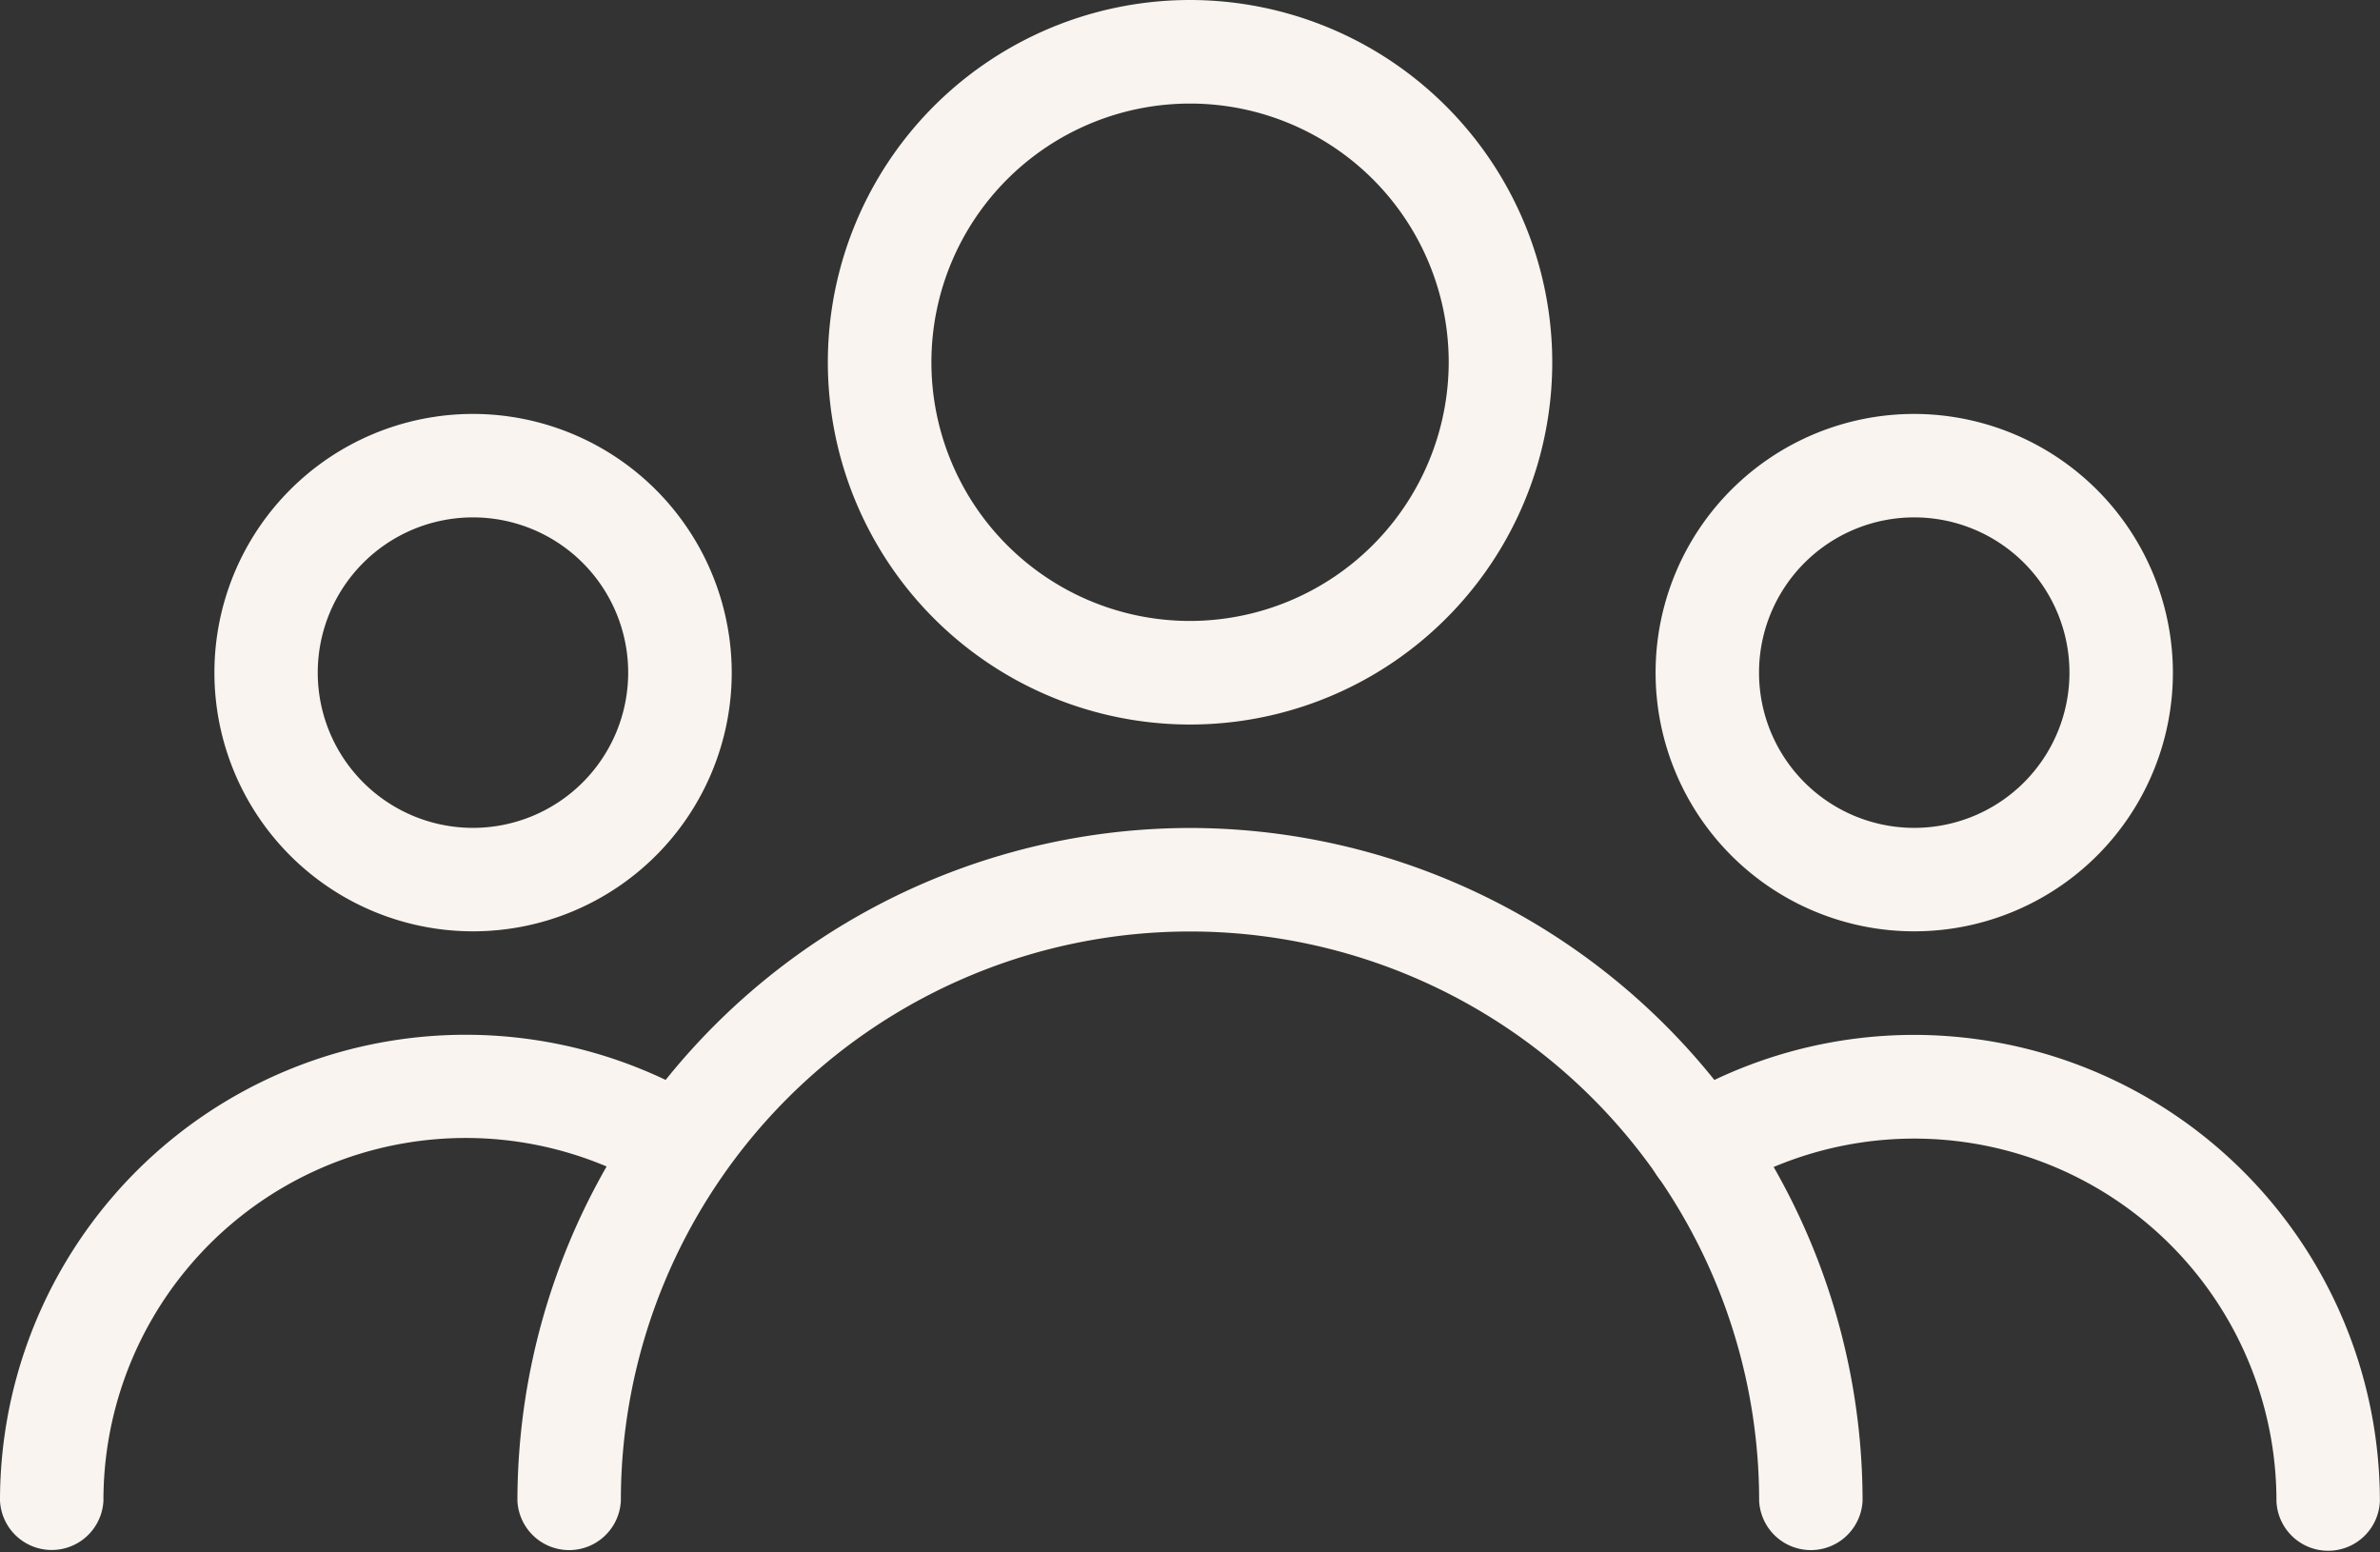
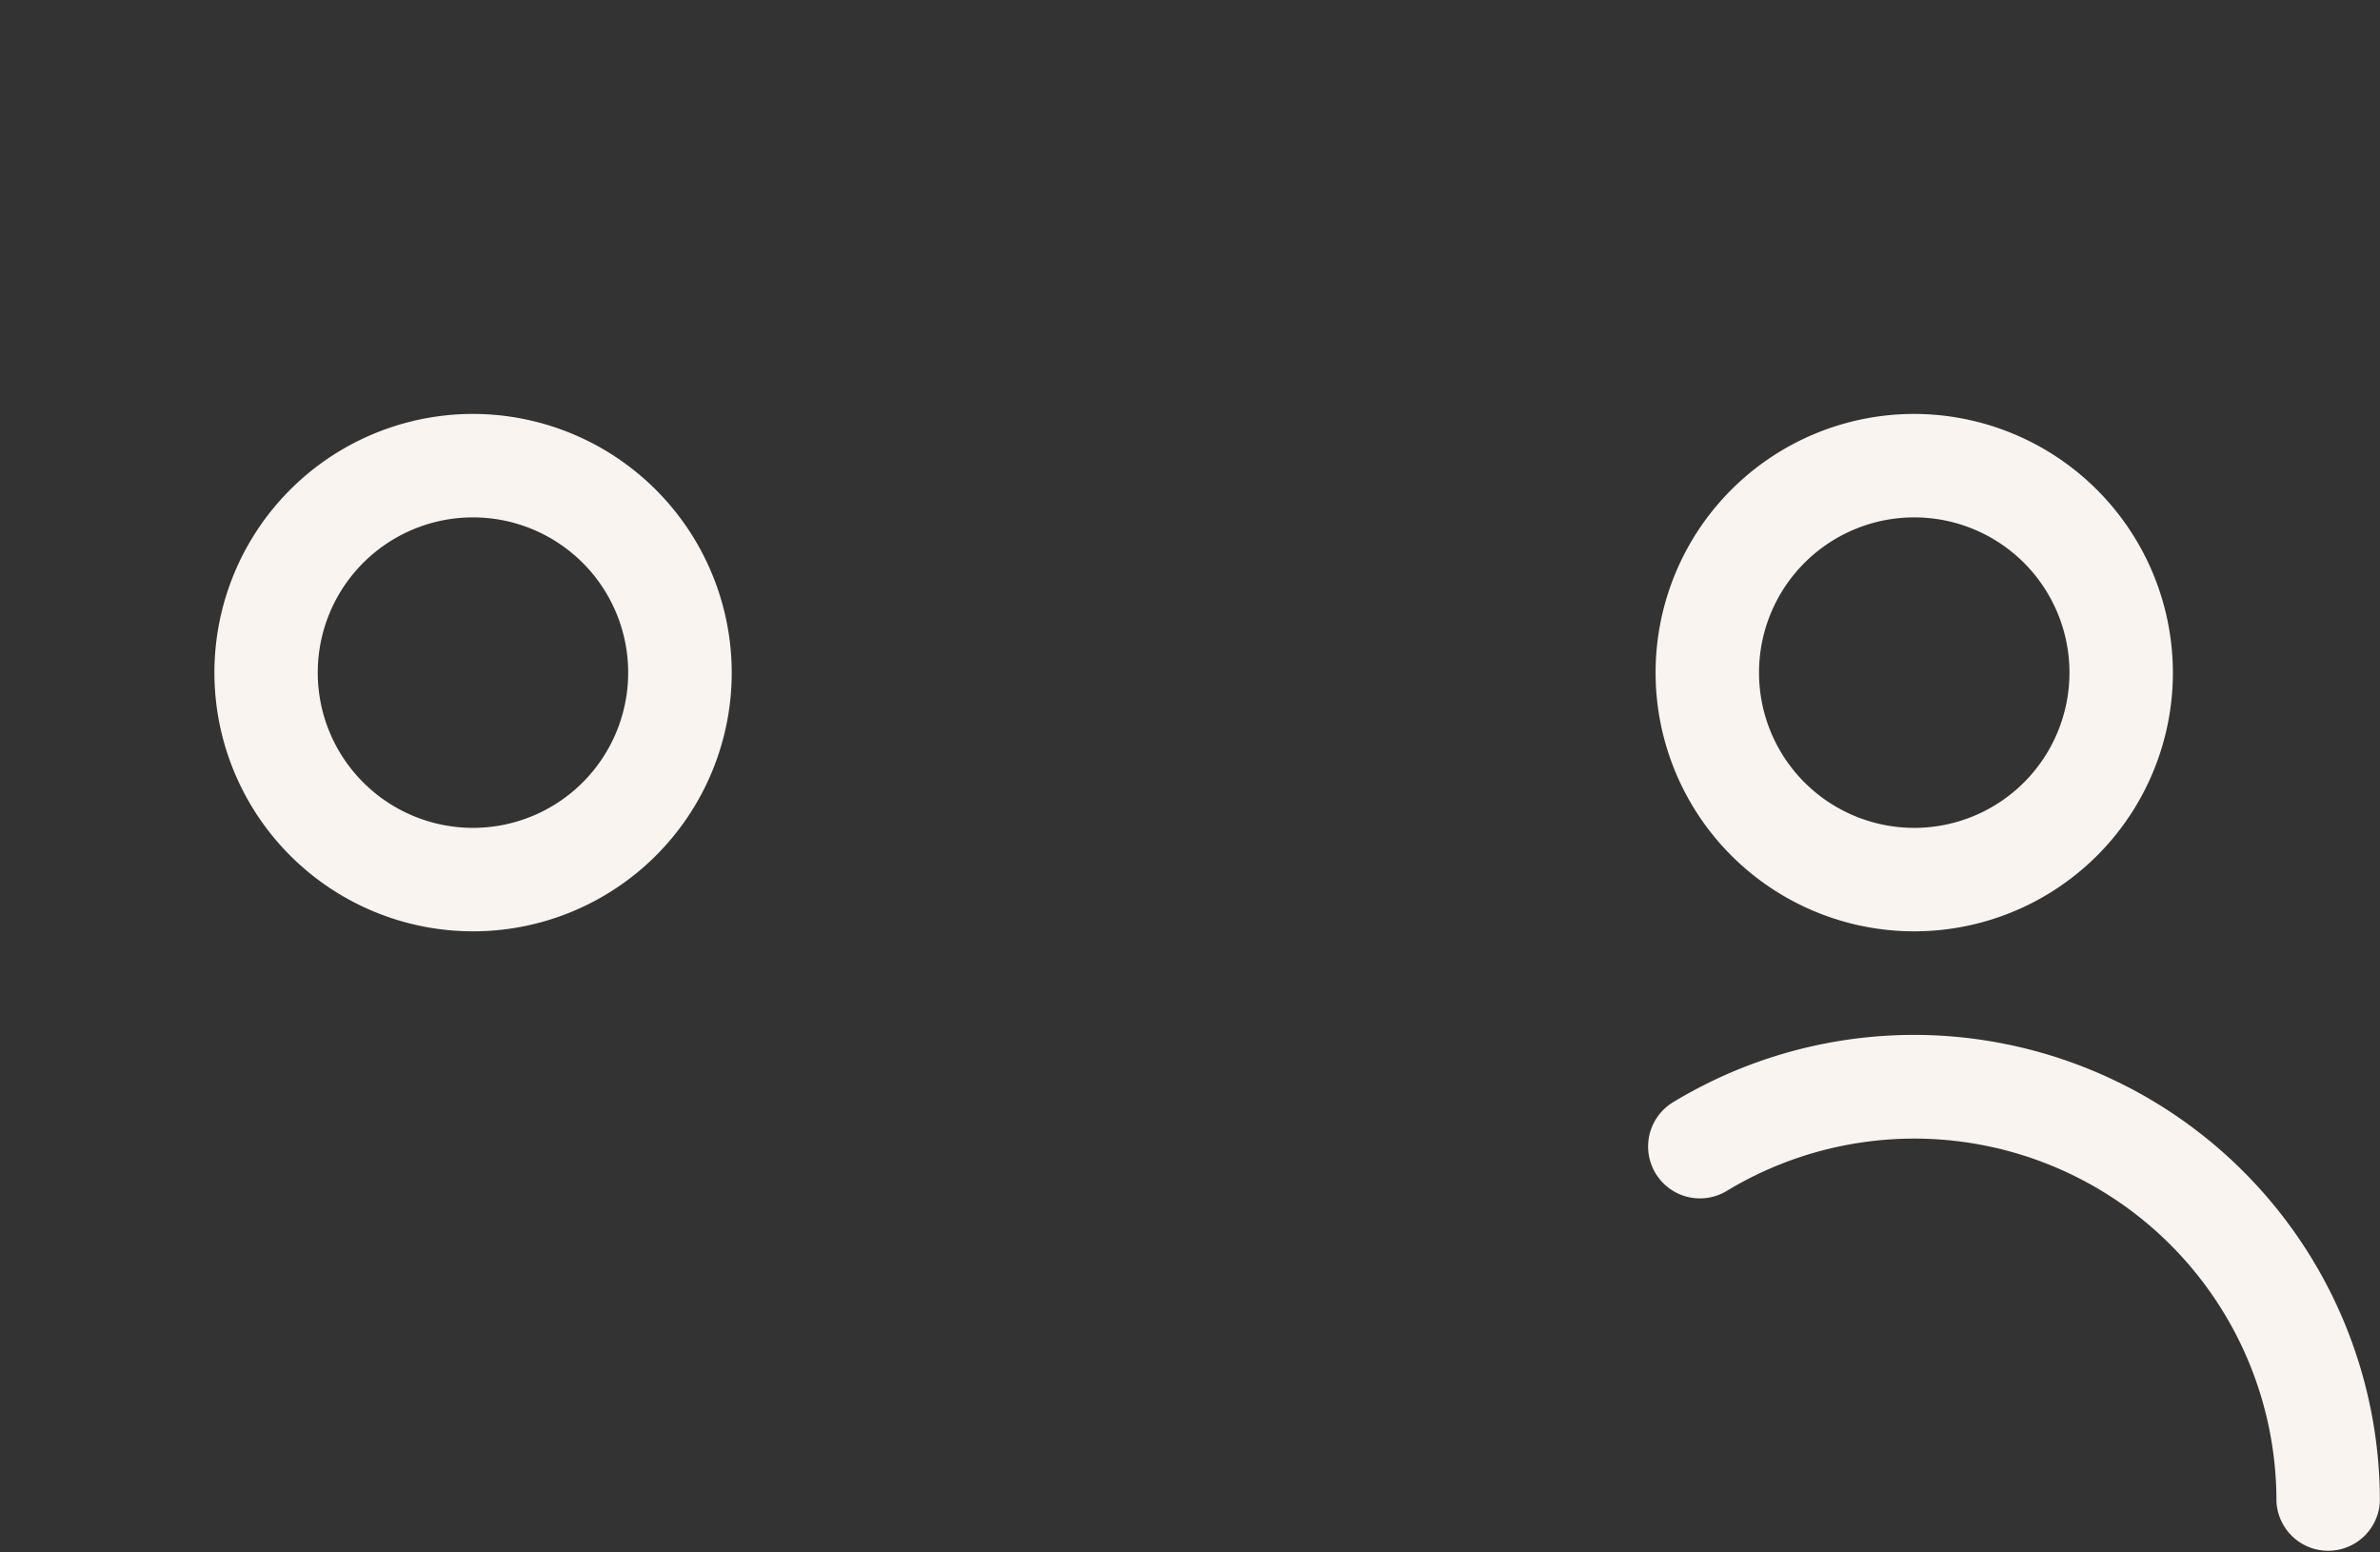
<svg xmlns="http://www.w3.org/2000/svg" viewBox="0 0 21.467 14" height="14" width="21.467">
  <rect x="0" y="0" width="21.467" height="14" fill="#333333" stroke="none" />
  <defs>
    <style>.a{fill:#f9f4ef;}</style>
  </defs>
  <g transform="translate(0 -85.333)">
    <g transform="translate(7.467 85.333)">
      <g transform="translate(0 0)">
-         <path transform="translate(-170.666 -85.333)" d="M173.933,85.333A3.267,3.267,0,1,0,177.2,88.6,3.27,3.27,0,0,0,173.933,85.333Zm0,5.6a2.333,2.333,0,1,1,2.333-2.333A2.337,2.337,0,0,1,173.933,90.933Z" class="a" />
-       </g>
+         </g>
    </g>
    <g transform="translate(14.933 89.066)">
      <g transform="translate(0 0)">
        <path transform="translate(-341.334 -170.667)" d="M343.667,170.667A2.333,2.333,0,1,0,346,173,2.337,2.337,0,0,0,343.667,170.667Zm0,3.733a1.4,1.4,0,1,1,1.4-1.4A1.4,1.4,0,0,1,343.667,174.4Z" class="a" />
      </g>
    </g>
    <g transform="translate(1.933 89.066)">
      <g transform="translate(0 0)">
-         <path transform="translate(-44.182 -170.667)" d="M46.515,170.667A2.333,2.333,0,1,0,48.849,173,2.336,2.336,0,0,0,46.515,170.667Zm0,3.733a1.4,1.4,0,1,1,1.4-1.4A1.4,1.4,0,0,1,46.515,174.4Z" class="a" />
+         <path transform="translate(-44.182 -170.667)" d="M46.515,170.667A2.333,2.333,0,1,0,48.849,173,2.336,2.336,0,0,0,46.515,170.667Zm0,3.733a1.4,1.4,0,1,1,1.4-1.4A1.4,1.4,0,0,1,46.515,174.4" class="a" />
      </g>
    </g>
    <g transform="translate(4.667 92.8)">
-       <path transform="translate(-106.666 -256)" d="M112.733,256a6.074,6.074,0,0,0-6.067,6.067.467.467,0,0,0,.933,0,5.133,5.133,0,0,1,10.267,0,.467.467,0,0,0,.933,0A6.074,6.074,0,0,0,112.733,256Z" class="a" />
-     </g>
+       </g>
    <g transform="translate(14.867 94.666)">
      <g transform="translate(0 0)">
        <path transform="translate(-339.813 -298.667)" d="M342.213,298.667a4.2,4.2,0,0,0-2.176.607.467.467,0,0,0,.484.8,3.267,3.267,0,0,1,4.958,2.8.467.467,0,0,0,.933,0A4.205,4.205,0,0,0,342.213,298.667Z" class="a" />
      </g>
    </g>
    <g transform="translate(0 94.666)">
      <g transform="translate(0 0)">
-         <path transform="translate(0 -298.667)" d="M6.375,299.273A4.2,4.2,0,0,0,0,302.867a.467.467,0,0,0,.933,0,3.268,3.268,0,0,1,4.957-2.8.467.467,0,0,0,.484-.8Z" class="a" />
-       </g>
+         </g>
    </g>
  </g>
</svg>